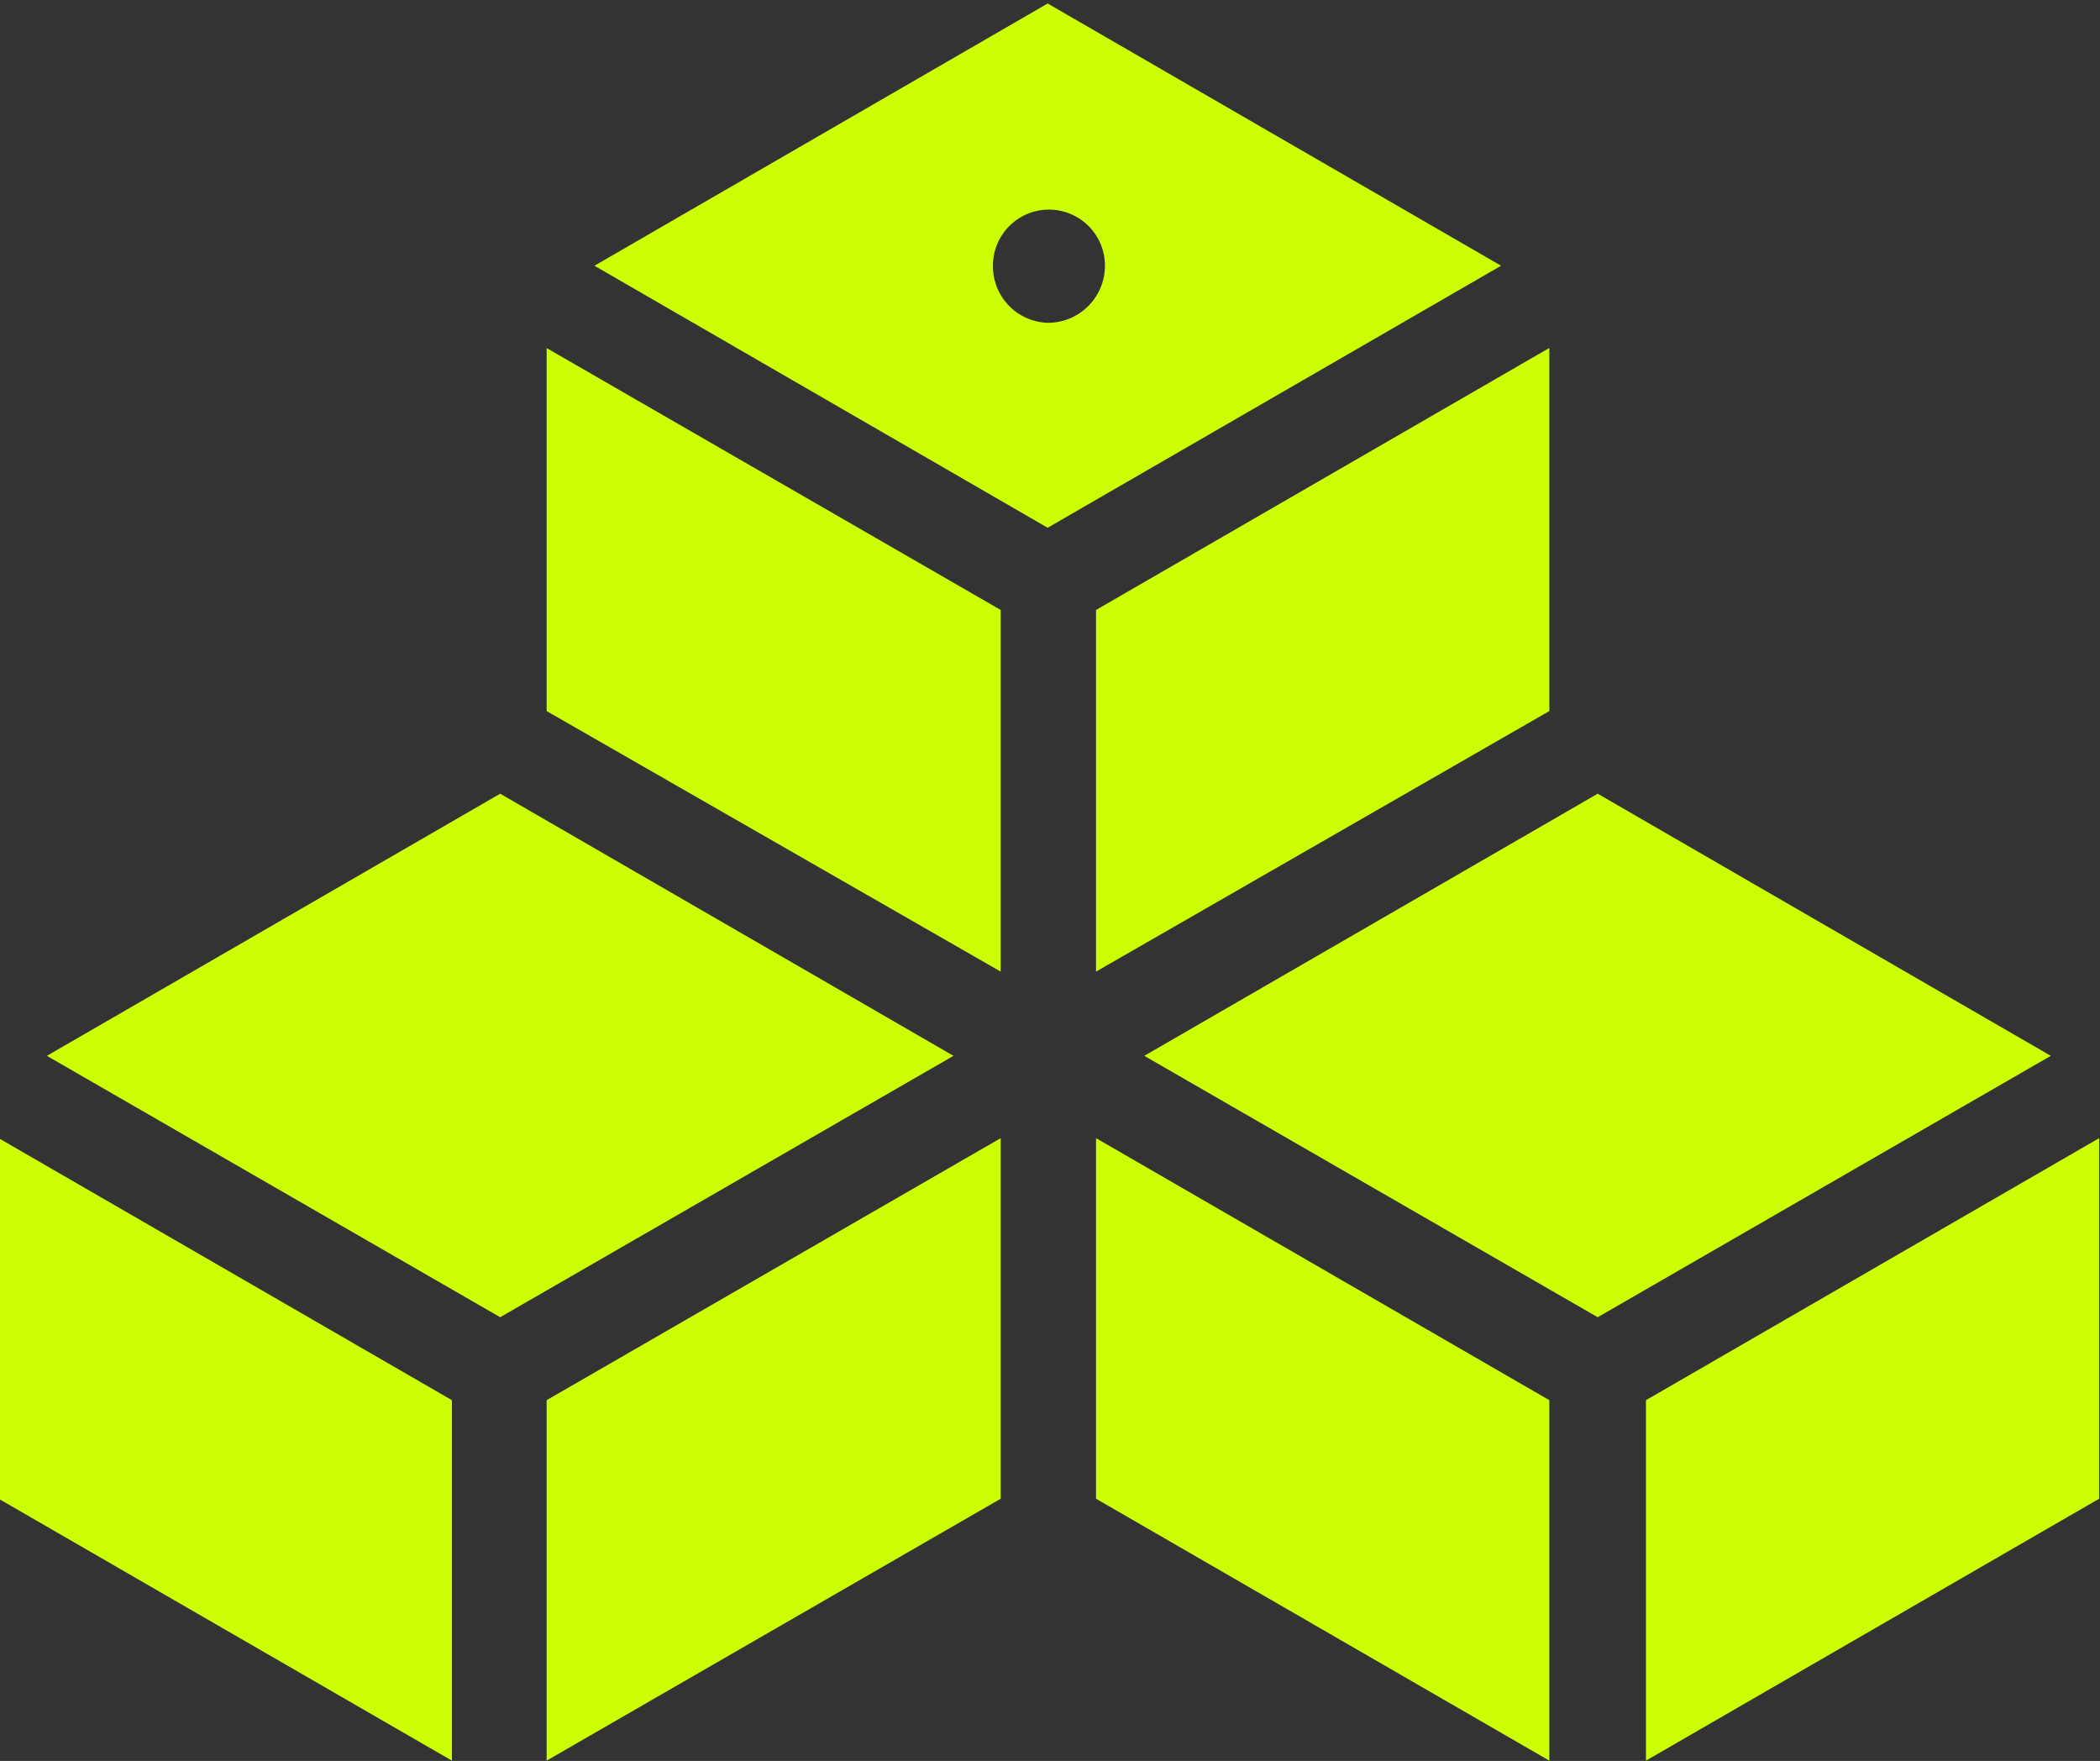
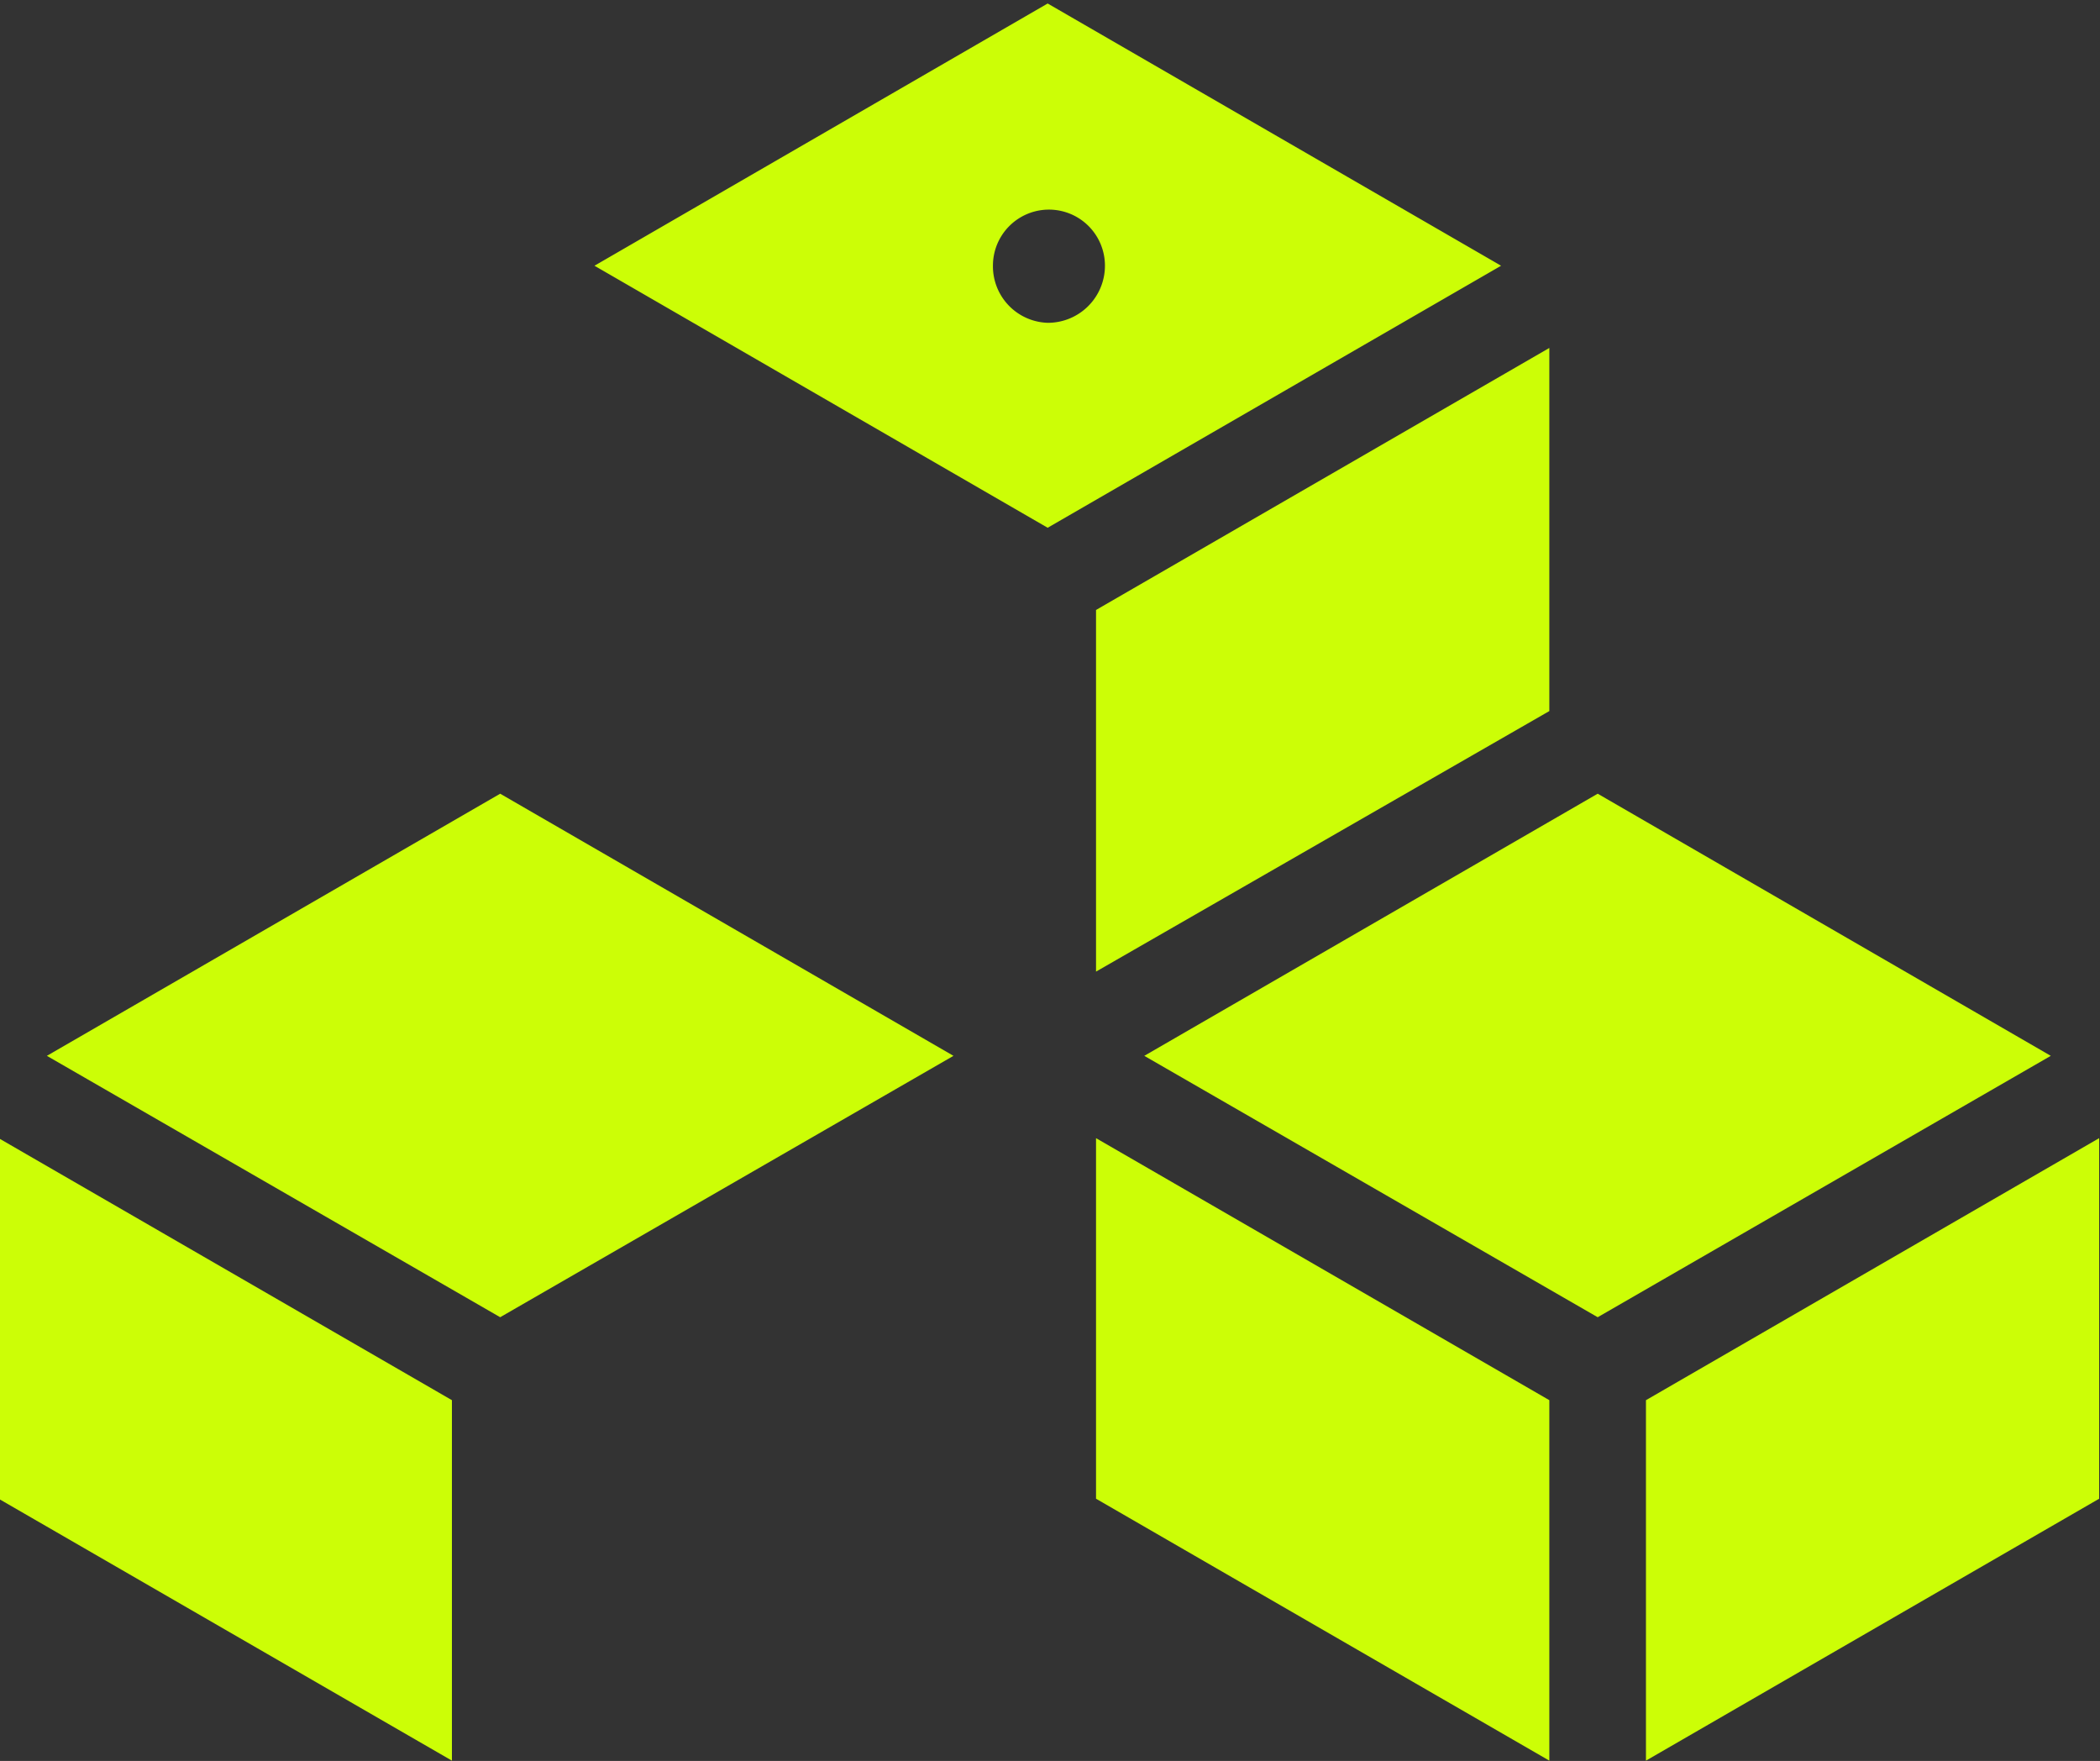
<svg xmlns="http://www.w3.org/2000/svg" fill="#ccfe06" height="16.6" preserveAspectRatio="xMidYMid meet" version="1" viewBox="2.1 3.6 19.8 16.6" width="19.8" zoomAndPan="magnify">
  <rect x="2.1" y="3.6" width="19.8" height="16.6" fill="#333333" stroke="none" />
  <g id="change1_1">
-     <path d="m7.254 10.303 4.281 2.456v-3.409l-4.281-2.469z" fill="inherit" />
-   </g>
+     </g>
  <g id="change1_2">
-     <path d="m7.254 20.197 4.281-2.469v-3.399l-4.281 2.47z" fill="inherit" />
-   </g>
+     </g>
  <g id="change1_3">
    <path d="m2.087 17.728 4.274 2.469v-3.398l-4.274-2.47z" fill="inherit" />
  </g>
  <g id="change1_4">
    <path d="m6.816 11.082-4.274 2.471 4.274 2.464 4.274-2.464z" fill="inherit" />
  </g>
  <g id="change1_5">
    <path d="m11.978 3.633-4.273 2.472 4.273 2.47 4.275-2.47zm0 3.01a0.533 0.533 0 0 1 -0.516 -0.539 0.528 0.528 0 0 1 1.056 0 0.538 0.538 0 0 1 -0.54 0.539z" fill="inherit" />
  </g>
  <g id="change1_6">
    <path d="m12.434 17.728 4.274 2.469v-3.398l-4.274-2.47z" fill="inherit" />
  </g>
  <g id="change1_7">
    <path d="m17.164 11.082-4.275 2.471 4.275 2.464 4.272-2.464z" fill="inherit" />
  </g>
  <g id="change1_8">
    <path d="m17.619 16.799v3.398l4.273-2.469v-3.399z" fill="inherit" />
  </g>
  <g id="change1_9">
    <path d="m12.434 12.759 4.274-2.456v-3.423l-4.274 2.47z" fill="inherit" />
  </g>
</svg>